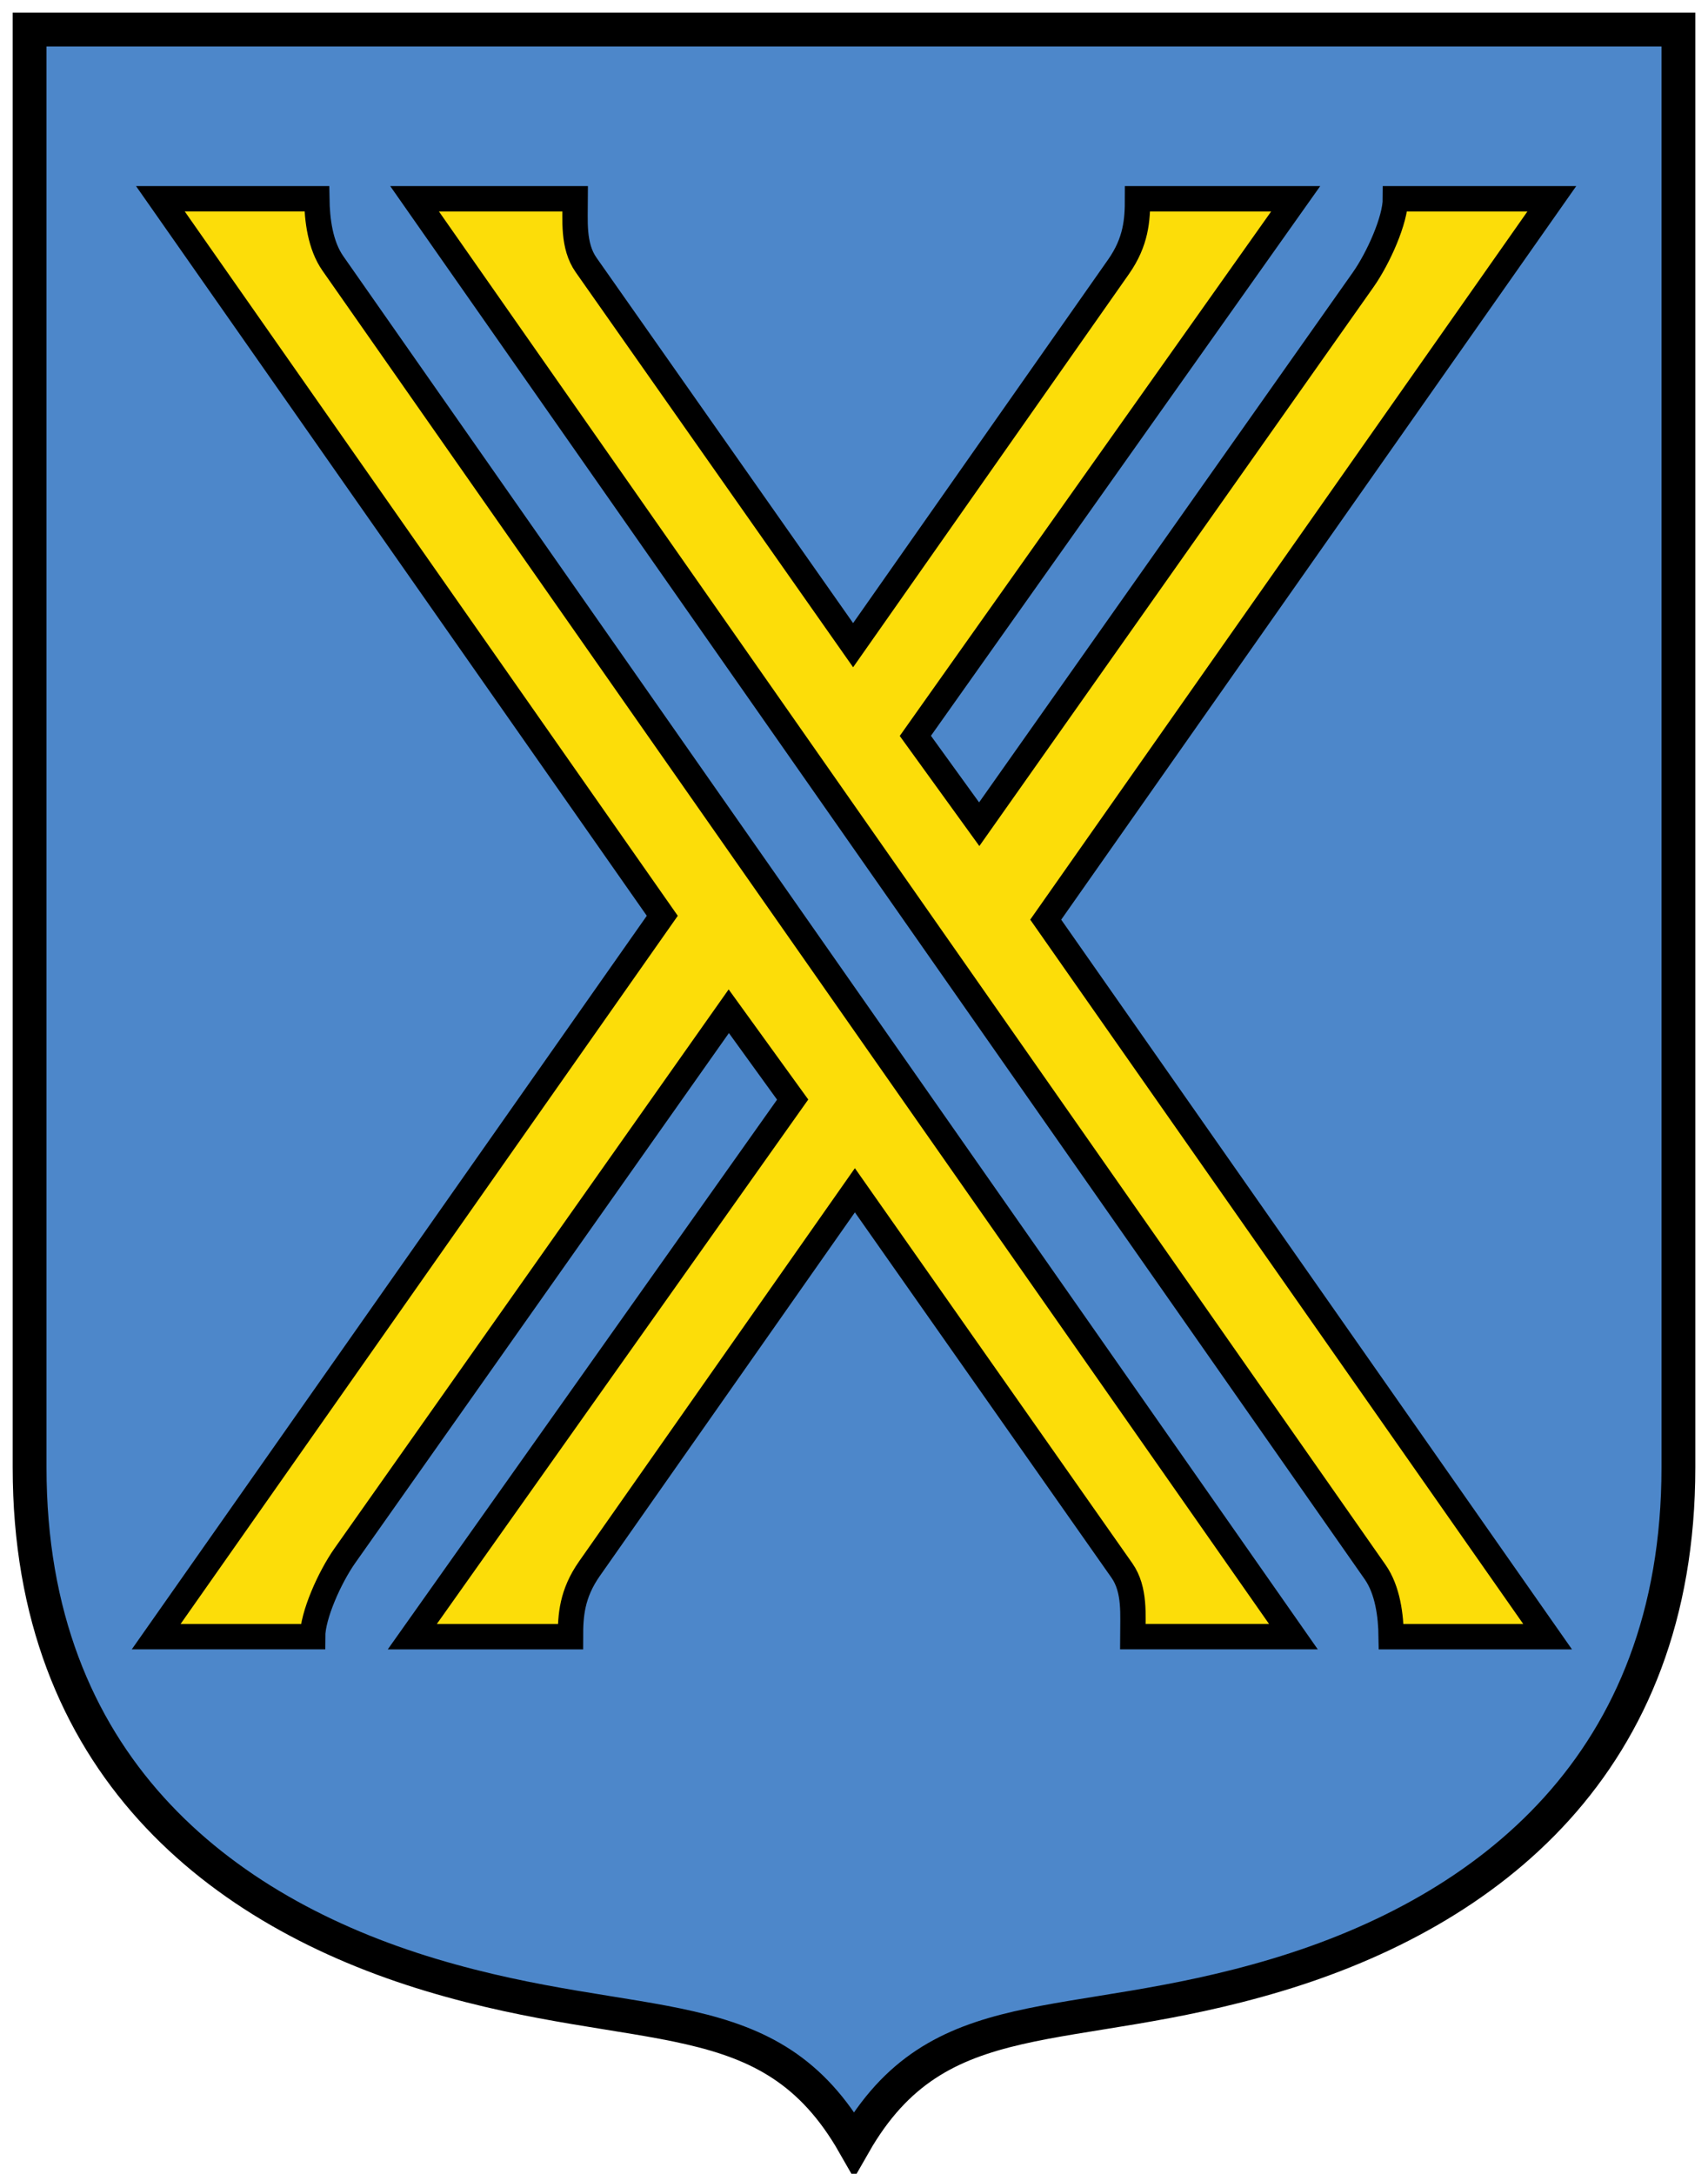
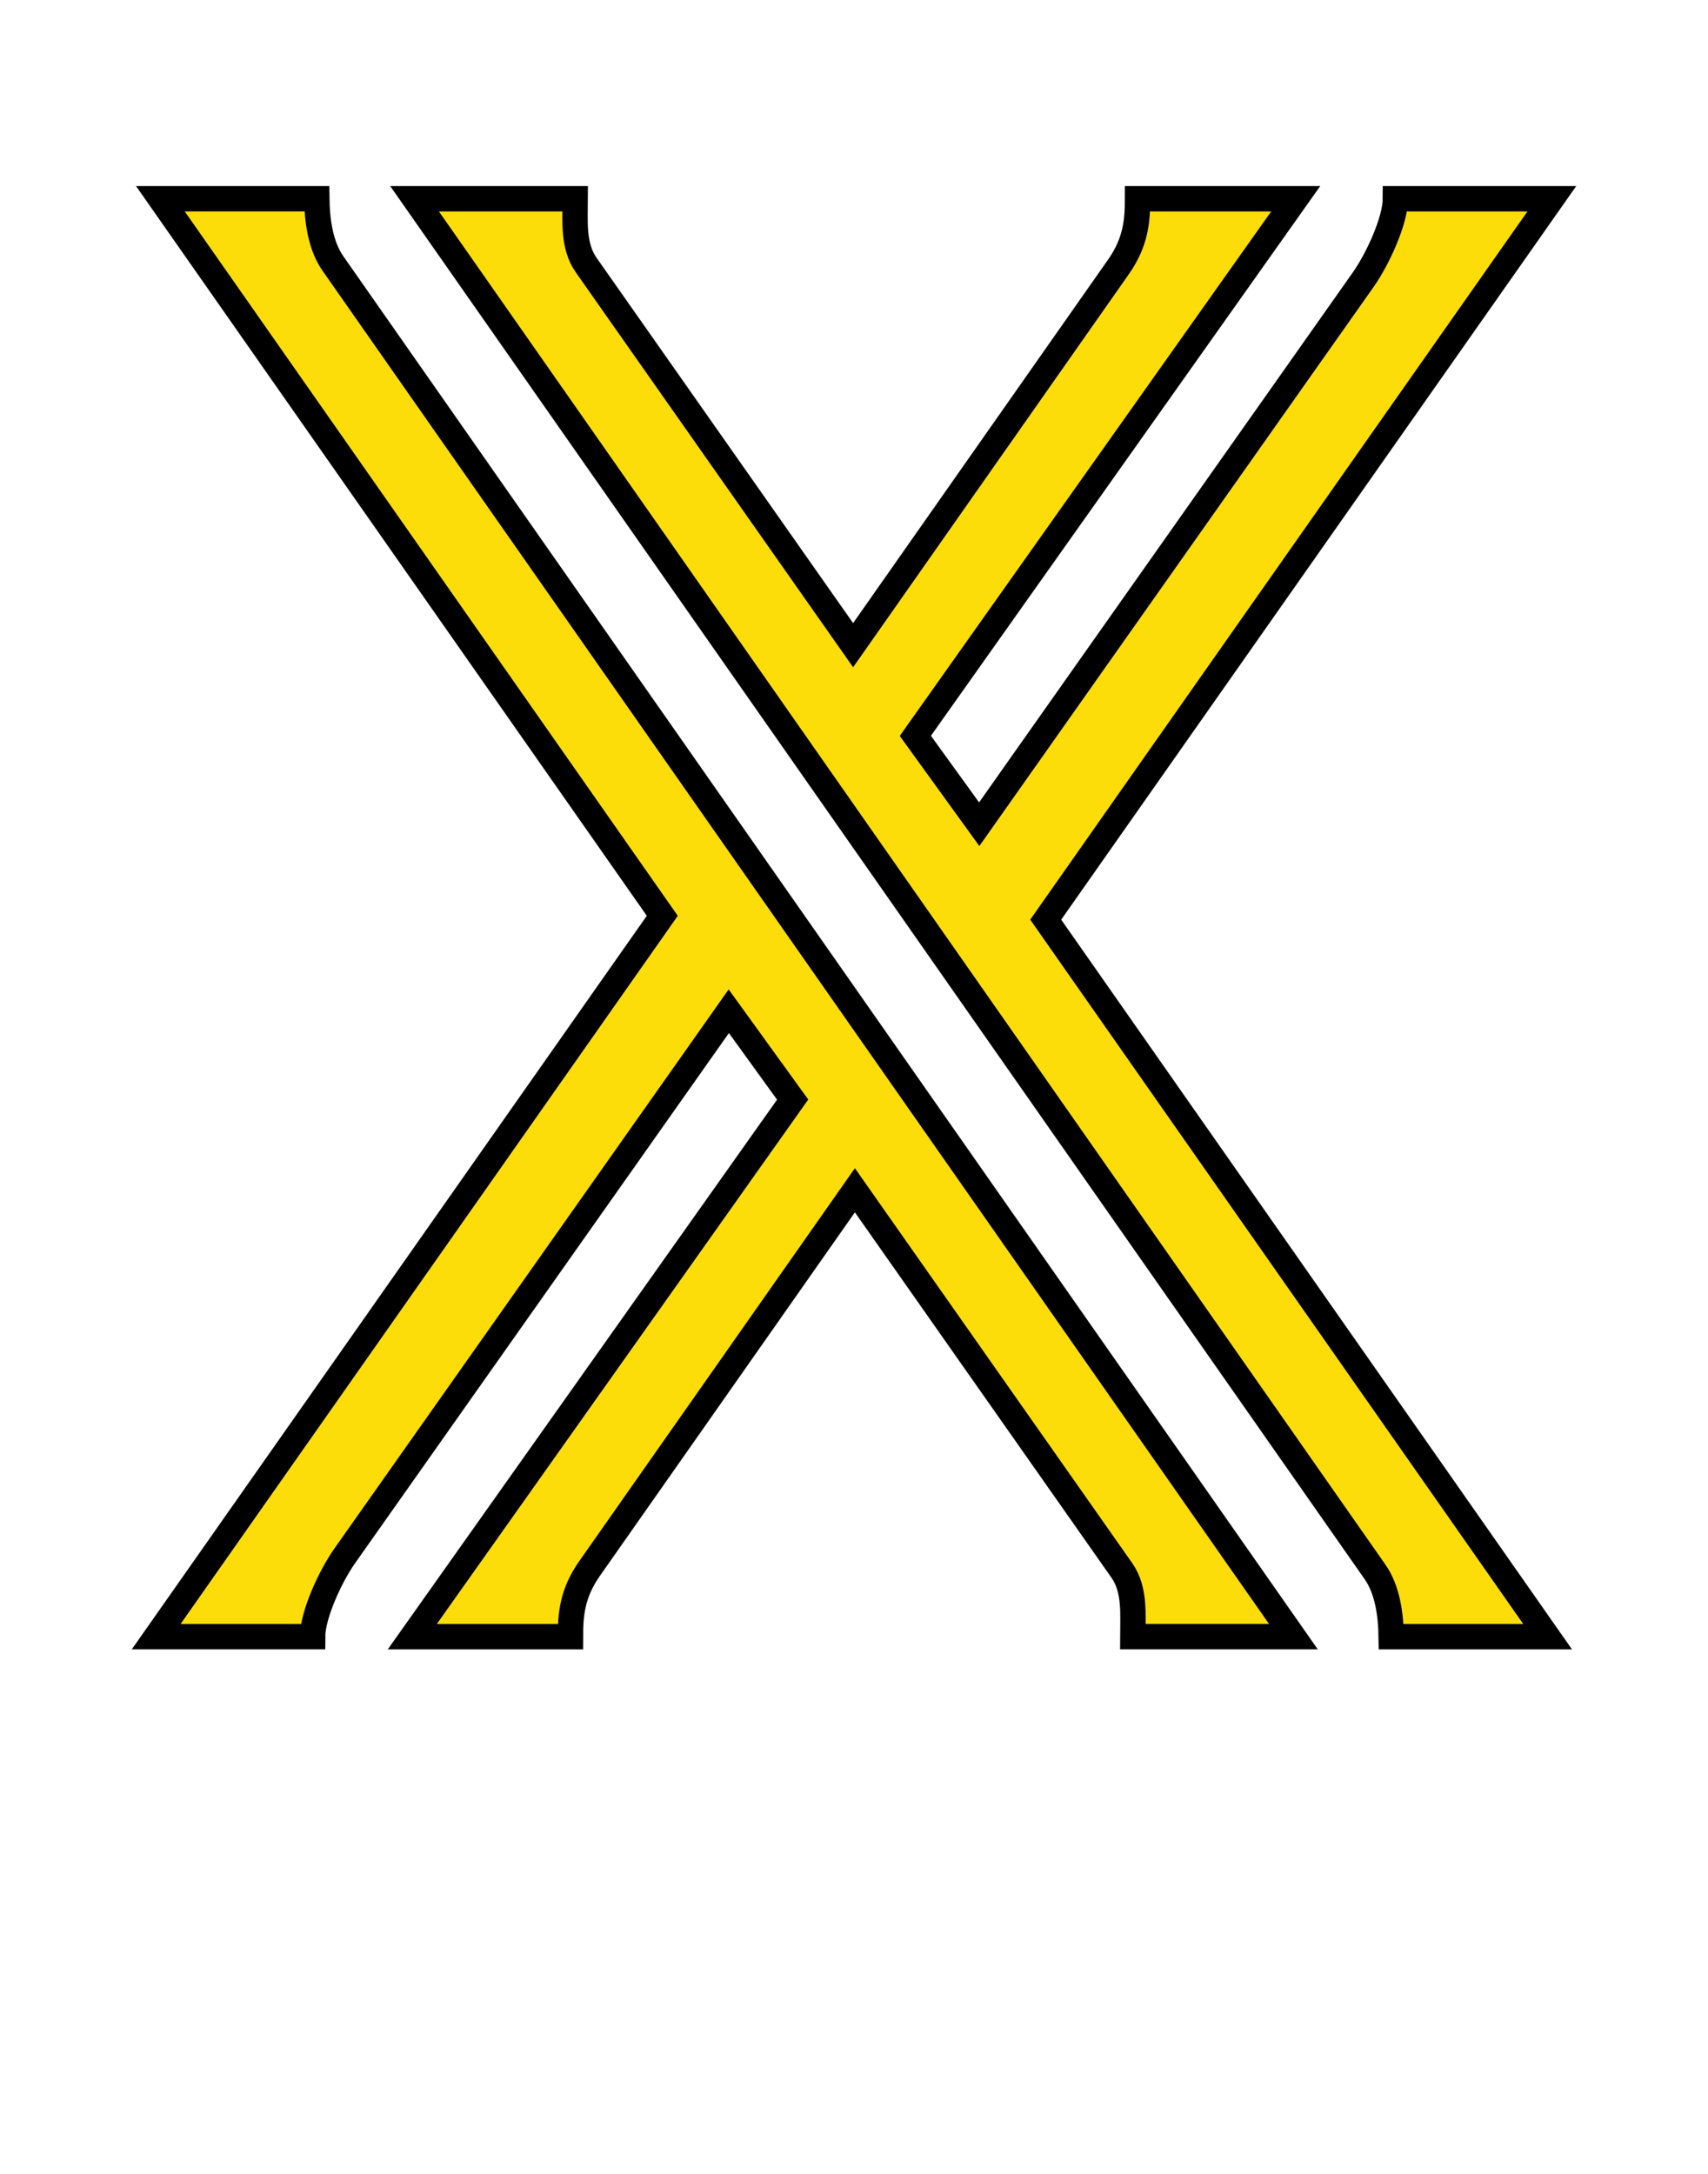
<svg xmlns="http://www.w3.org/2000/svg" xmlns:xlink="http://www.w3.org/1999/xlink" viewBox="0 0 404 514">
  <g transform="translate(3 3)">
-     <path d="m 4,4 390,0 0,340 c 0,70 -45,105 -95,120 -50,15 -80,5 -100,40 C 179,469 149,479 99,464 49,449 4,414 4,344 z" fill="#4d87ca" stroke="#000" stroke-width="8" />
    <path id="0" d="m 33.939 384 h 37 c 0 -5 4.01 -14.01 7.642 -19.17 30.27 -42.908 90.8 -128.72 90.8 -128.72 l 15.11 20.892 l -89.97 127 h 37.412 c 0 -5 0.323 -10.139 4.49 -16.08 l 62.787 -89.48 l 63.16 89.91 c 3.196 4.55 2.567 10.645 2.567 15.645 h 38 l -227.2 -324.71 c -2.986 -4.267 -3.73 -10.289 -3.804 -15.294 h -37 l 118.72 169.55 z" fill="#fcdd09" stroke="#000" stroke-linecap="round" stroke-width="6" />
    <use height="256" width="200" transform="matrix(-1 0 0 -1 398 428)" xlink:href="#0" />
  </g>
</svg>